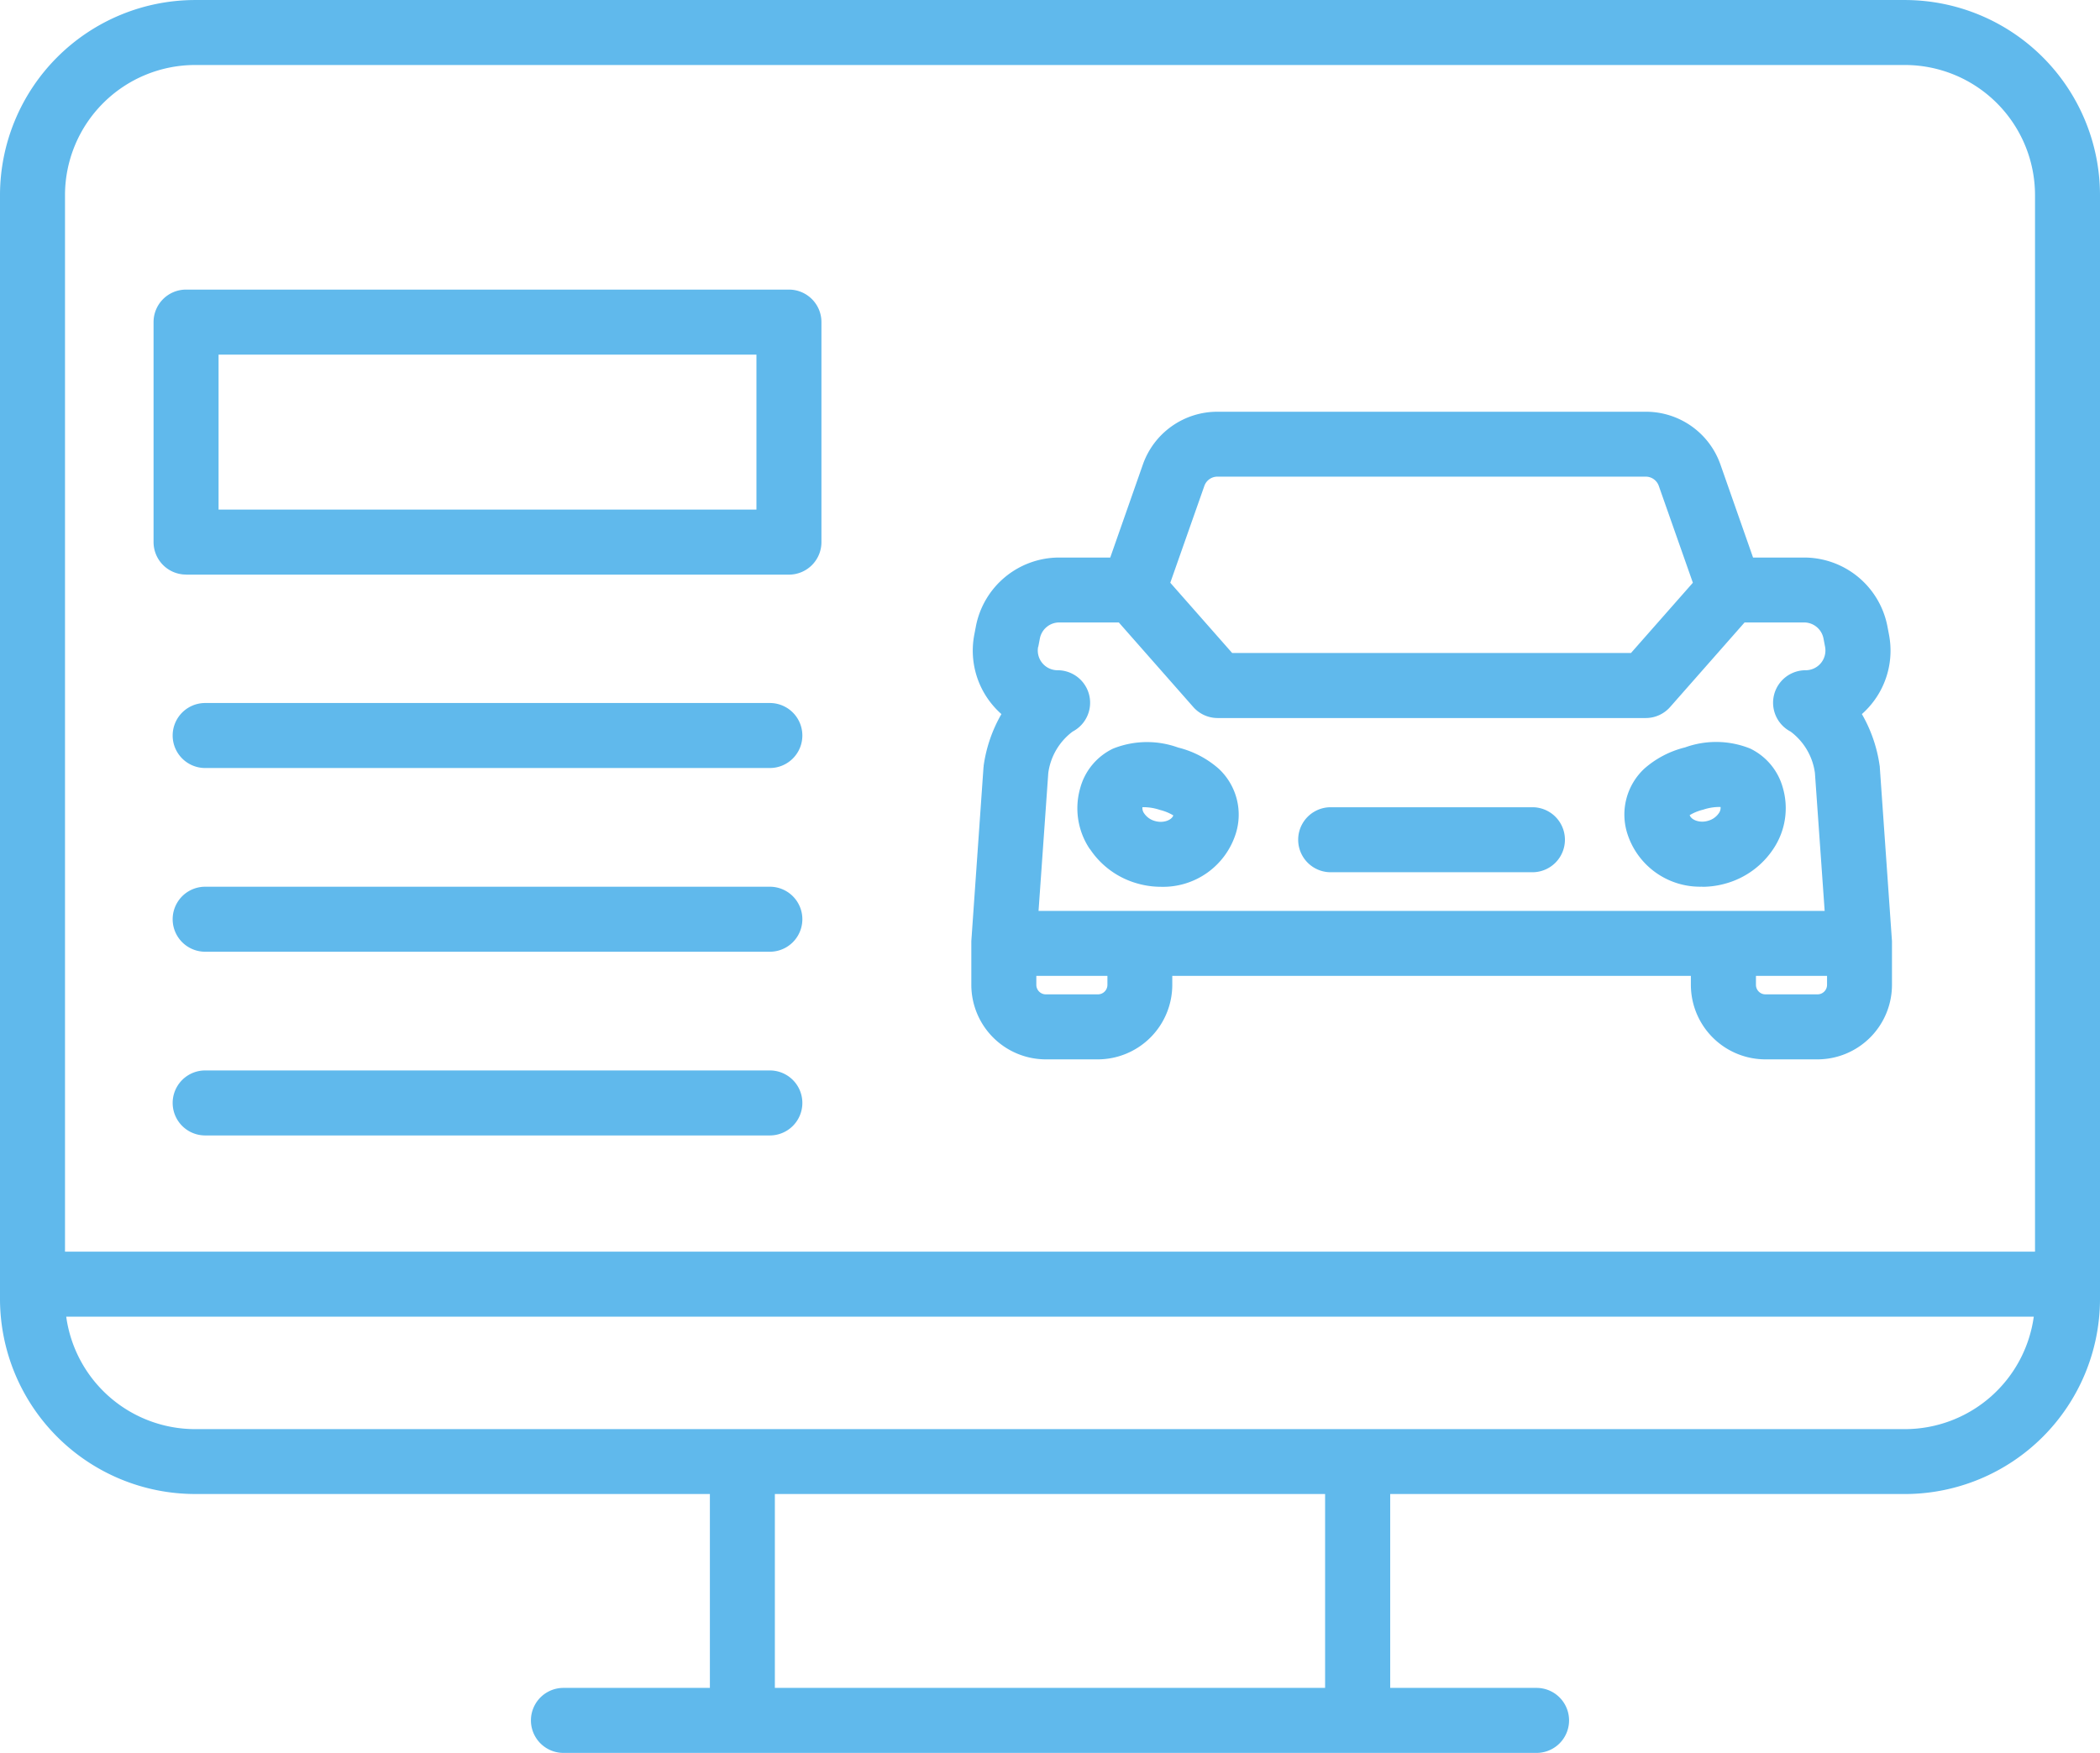
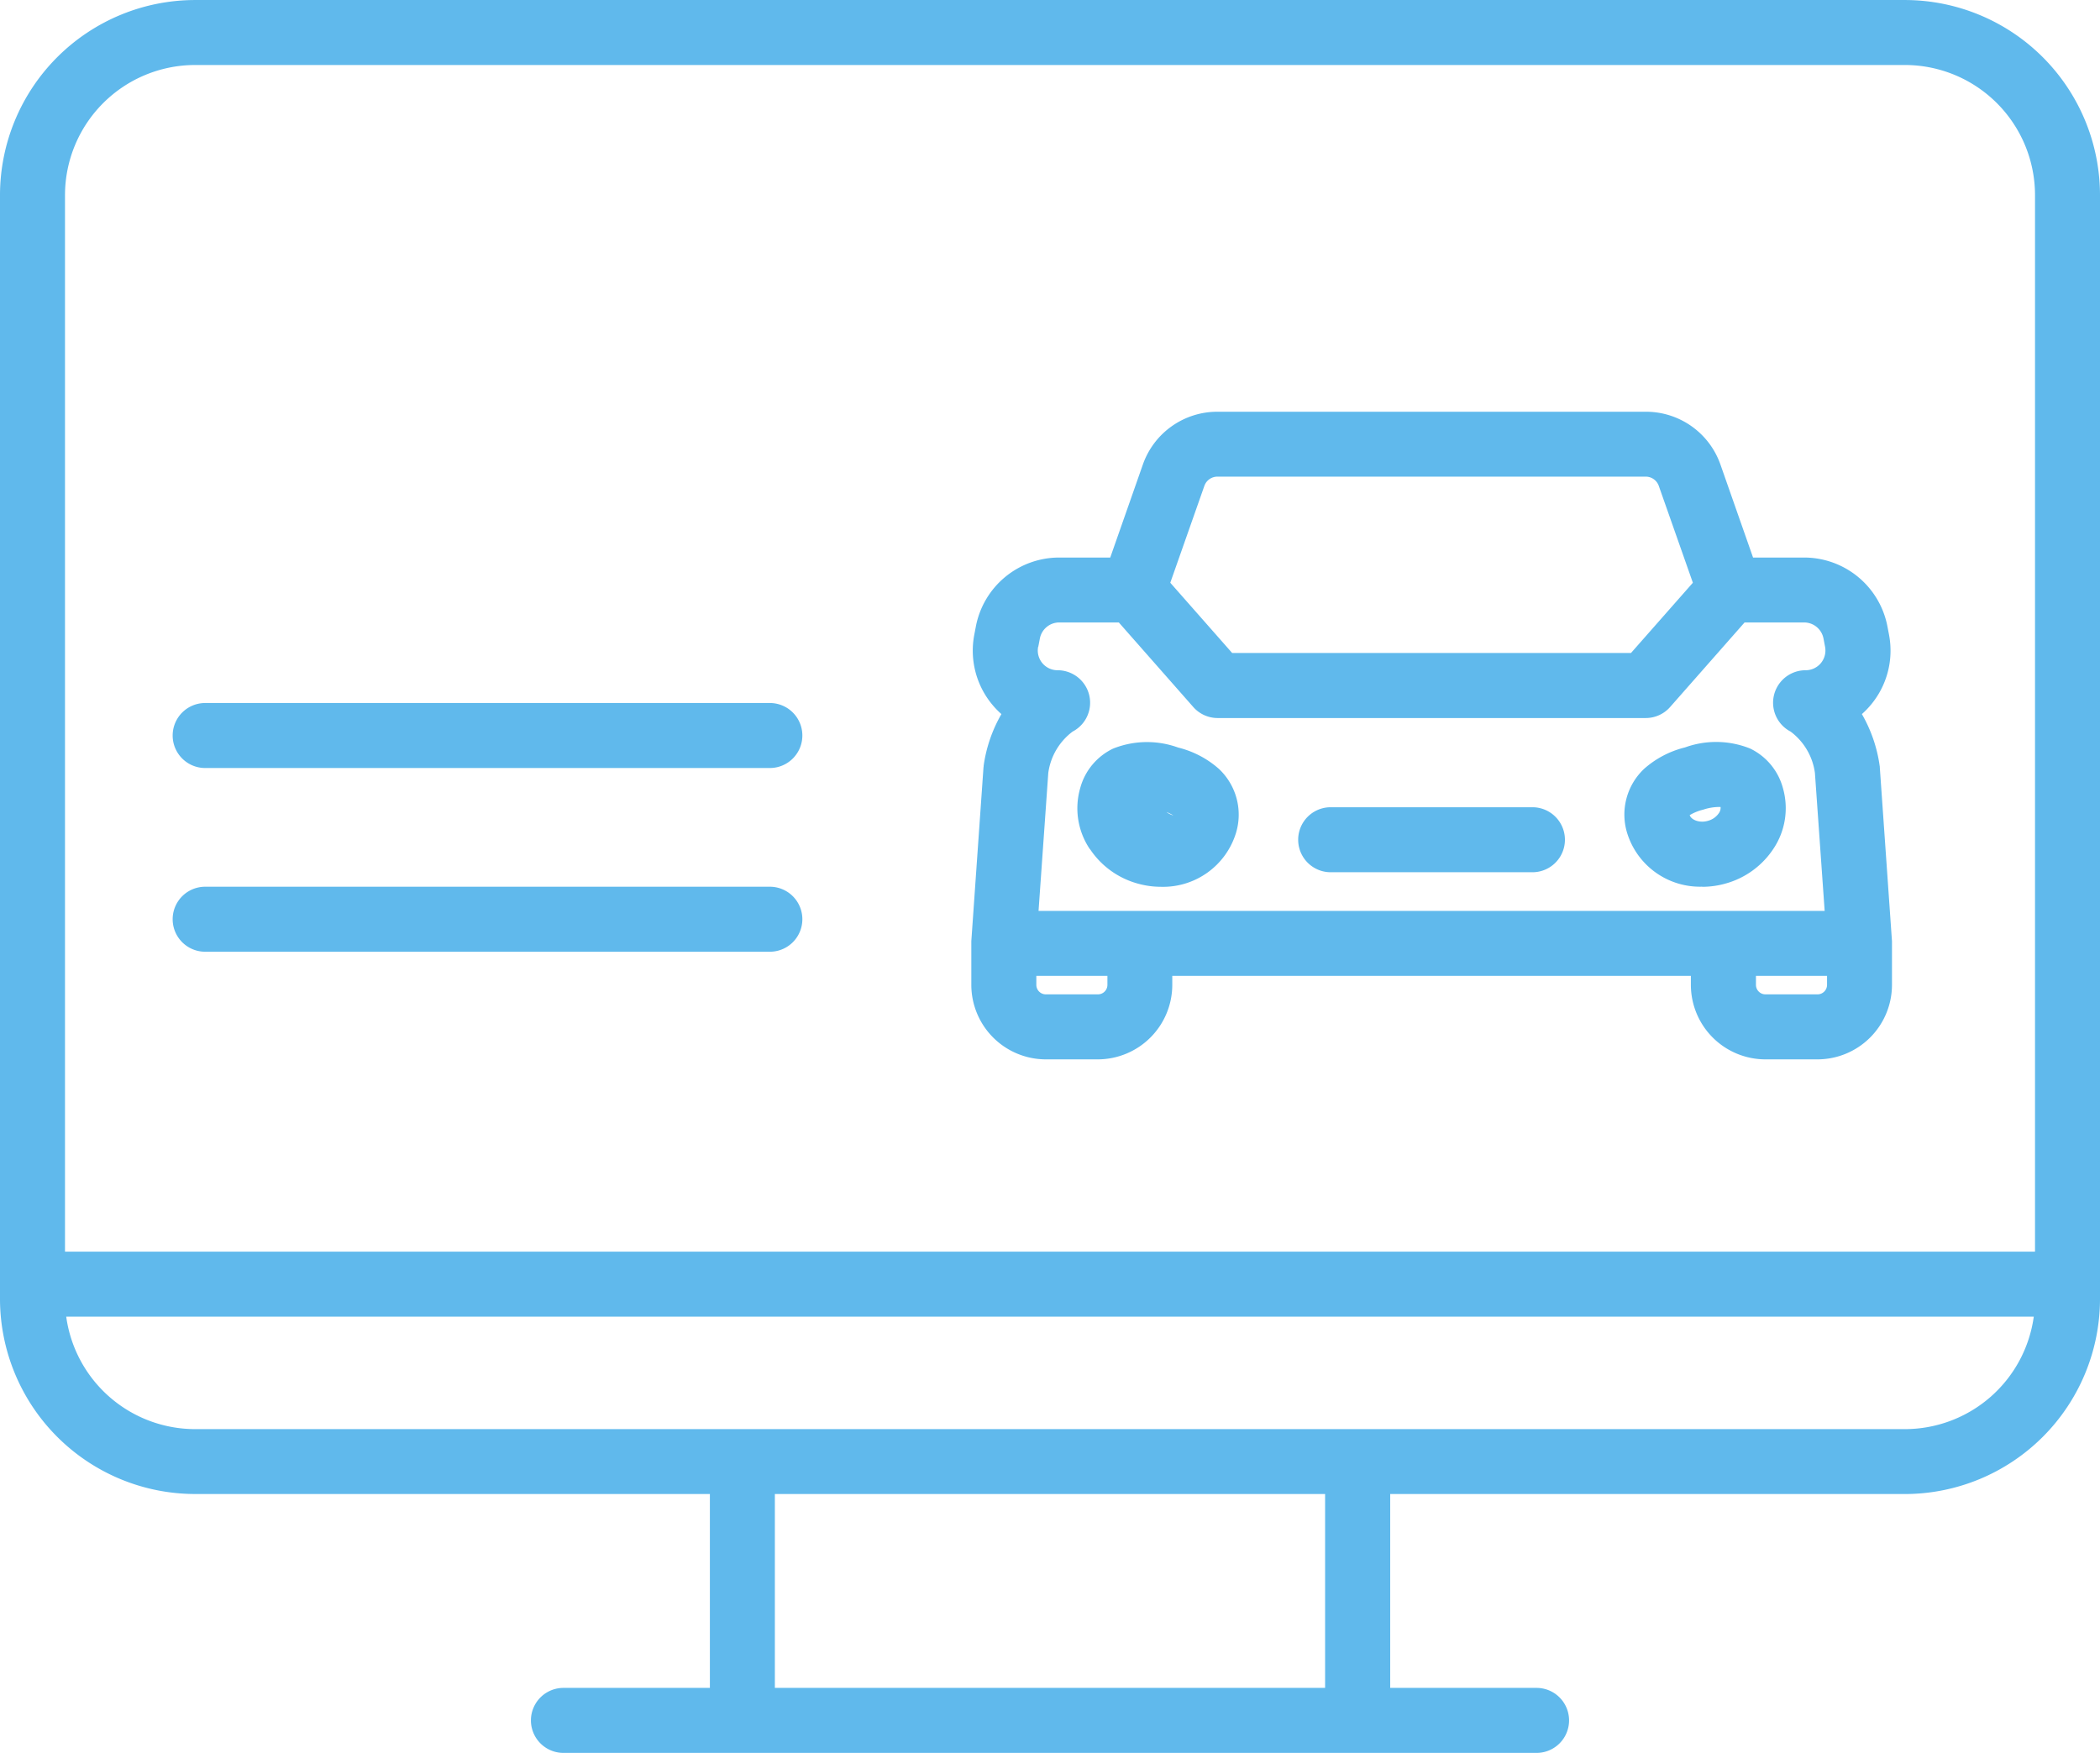
<svg xmlns="http://www.w3.org/2000/svg" id="Group_389" data-name="Group 389" width="86.253" height="72" viewBox="0 0 86.253 72">
  <defs>
    <clipPath id="clip-path">
      <rect id="Rectangle_3735" data-name="Rectangle 3735" width="86.253" height="72" fill="#60b9ec" />
    </clipPath>
  </defs>
  <g id="Group_389-2" data-name="Group 389" clip-path="url(#clip-path)">
    <path id="Path_2635" data-name="Path 2635" d="M78.241,0H8.012A8.021,8.021,0,0,0,0,8.011V53.354a8.021,8.021,0,0,0,8.012,8.011H29.157v7.964H23.142a1.335,1.335,0,0,0,0,2.67H63.111a1.335,1.335,0,1,0,0-2.67H57.1V61.366H78.241a8.021,8.021,0,0,0,8.012-8.011V8.011A8.021,8.021,0,0,0,78.241,0M8.012,2.669h70.23a5.348,5.348,0,0,1,5.342,5.342v43.4H2.67V8.011A5.348,5.348,0,0,1,8.012,2.669m46.414,66.66h-22.6V61.366h22.6ZM78.241,58.7H8.012a5.349,5.349,0,0,1-5.292-4.62H83.533a5.349,5.349,0,0,1-5.292,4.62" transform="translate(0 0.001)" fill="#60b9ec" />
-     <path id="Path_2636" data-name="Path 2636" d="M28.088,62.173H52.85a1.335,1.335,0,0,0,1.335-1.335V51.8a1.335,1.335,0,0,0-1.335-1.335H28.088A1.335,1.335,0,0,0,26.753,51.8v9.035a1.335,1.335,0,0,0,1.335,1.335m1.335-9.034H51.515V59.5H29.423Z" transform="translate(-20.446 -38.57)" fill="#60b9ec" />
    <path id="Path_2637" data-name="Path 2637" d="M54.608,122.479H31.415a1.335,1.335,0,1,0,0,2.67H54.608a1.335,1.335,0,1,0,0-2.67" transform="translate(-22.988 -93.603)" fill="#60b9ec" />
    <path id="Path_2638" data-name="Path 2638" d="M54.608,154.487H31.415a1.335,1.335,0,0,0,0,2.67H54.608a1.335,1.335,0,1,0,0-2.67" transform="translate(-22.988 -118.065)" fill="#60b9ec" />
-     <path id="Path_2639" data-name="Path 2639" d="M54.608,186.495H31.415a1.335,1.335,0,0,0,0,2.67H54.608a1.335,1.335,0,0,0,0-2.67" transform="translate(-22.988 -142.527)" fill="#60b9ec" />
-     <path id="Path_2640" data-name="Path 2640" d="M188.2,133.677a3.451,3.451,0,0,0,1.929,1.41,3.531,3.531,0,0,0,.989.142,3.131,3.131,0,0,0,3.077-2.2,2.58,2.58,0,0,0-.7-2.645,3.954,3.954,0,0,0-1.673-.875,3.752,3.752,0,0,0-2.672.044,2.528,2.528,0,0,0-1.348,1.616,3,3,0,0,0,.394,2.512m2.159-1.722a2.126,2.126,0,0,1,.721.113,1.969,1.969,0,0,1,.548.224c-.072.207-.426.327-.752.231h0a.782.782,0,0,1-.442-.309.375.375,0,0,1-.074-.26" transform="translate(-143.433 -98.804)" fill="#60b9ec" />
+     <path id="Path_2640" data-name="Path 2640" d="M188.2,133.677a3.451,3.451,0,0,0,1.929,1.41,3.531,3.531,0,0,0,.989.142,3.131,3.131,0,0,0,3.077-2.2,2.58,2.58,0,0,0-.7-2.645,3.954,3.954,0,0,0-1.673-.875,3.752,3.752,0,0,0-2.672.044,2.528,2.528,0,0,0-1.348,1.616,3,3,0,0,0,.394,2.512m2.159-1.722a2.126,2.126,0,0,1,.721.113,1.969,1.969,0,0,1,.548.224h0a.782.782,0,0,1-.442-.309.375.375,0,0,1-.074-.26" transform="translate(-143.433 -98.804)" fill="#60b9ec" />
    <path id="Path_2641" data-name="Path 2641" d="M172.253,98.321h2.14a3.064,3.064,0,0,0,3.06-3.06v-.369h21.3v.369a3.064,3.064,0,0,0,3.06,3.06h2.14a3.063,3.063,0,0,0,3.06-3.06v-1.7c0-.016,0-.032,0-.048s0-.03,0-.046l-.5-7.141c0-.021,0-.042-.006-.063a5.875,5.875,0,0,0-.73-2.124,3.509,3.509,0,0,0,.377-.39,3.47,3.47,0,0,0,.737-2.871l-.065-.341a3.485,3.485,0,0,0-3.419-2.828h-2.1l-1.341-3.824a3.241,3.241,0,0,0-3.054-2.165H179.3a3.241,3.241,0,0,0-3.054,2.165l-1.341,3.824h-2.1a3.485,3.485,0,0,0-3.419,2.828l-.065.341a3.47,3.47,0,0,0,.737,2.871,3.507,3.507,0,0,0,.377.39,5.875,5.875,0,0,0-.73,2.124c0,.021,0,.042-.006.063l-.5,7.141c0,.015,0,.03,0,.046s0,.032,0,.048v1.7a3.063,3.063,0,0,0,3.06,3.06m2.53-3.06a.391.391,0,0,1-.39.39h-2.14a.391.391,0,0,1-.39-.39v-.369h2.92Zm29.557,0a.391.391,0,0,1-.39.39h-2.14a.391.391,0,0,1-.39-.39v-.369h2.92ZM179.3,74.386h17.6a.568.568,0,0,1,.535.379l1.4,3.979-2.542,2.886h-16.38l-2.542-2.886,1.4-3.979a.568.568,0,0,1,.535-.379m-7.357,6.989.065-.341a.812.812,0,0,1,.8-.659h2.443l3.058,3.473a1.334,1.334,0,0,0,1,.453h17.586a1.334,1.334,0,0,0,1-.453l3.058-3.473H203.4a.812.812,0,0,1,.8.659l.065.341a.811.811,0,0,1-.8.963,1.335,1.335,0,0,0-.617,2.519,2.545,2.545,0,0,1,1,1.7l.4,5.666H171.96l.4-5.666a2.552,2.552,0,0,1,1-1.7,1.335,1.335,0,0,0-.617-2.519.811.811,0,0,1-.8-.963" transform="translate(-129.304 -54.808)" fill="#60b9ec" />
    <path id="Path_2642" data-name="Path 2642" d="M286.206,135.228a3.535,3.535,0,0,0,.989-.142,3.453,3.453,0,0,0,1.93-1.41,3,3,0,0,0,.394-2.512,2.529,2.529,0,0,0-1.348-1.617,3.753,3.753,0,0,0-2.671-.044,3.954,3.954,0,0,0-1.675.876,2.579,2.579,0,0,0-.7,2.644,3.131,3.131,0,0,0,3.077,2.2m.039-3.161a2.124,2.124,0,0,1,.72-.113.375.375,0,0,1-.074.259.782.782,0,0,1-.443.309c-.327.1-.68-.025-.752-.232a1.989,1.989,0,0,1,.549-.224" transform="translate(-216.292 -98.803)" fill="#60b9ec" />
    <path id="Path_2643" data-name="Path 2643" d="M227.494,143.307h8.286a1.335,1.335,0,0,0,0-2.67h-8.286a1.335,1.335,0,1,0,0,2.67" transform="translate(-172.839 -107.48)" fill="#60b9ec" />
  </g>
</svg>